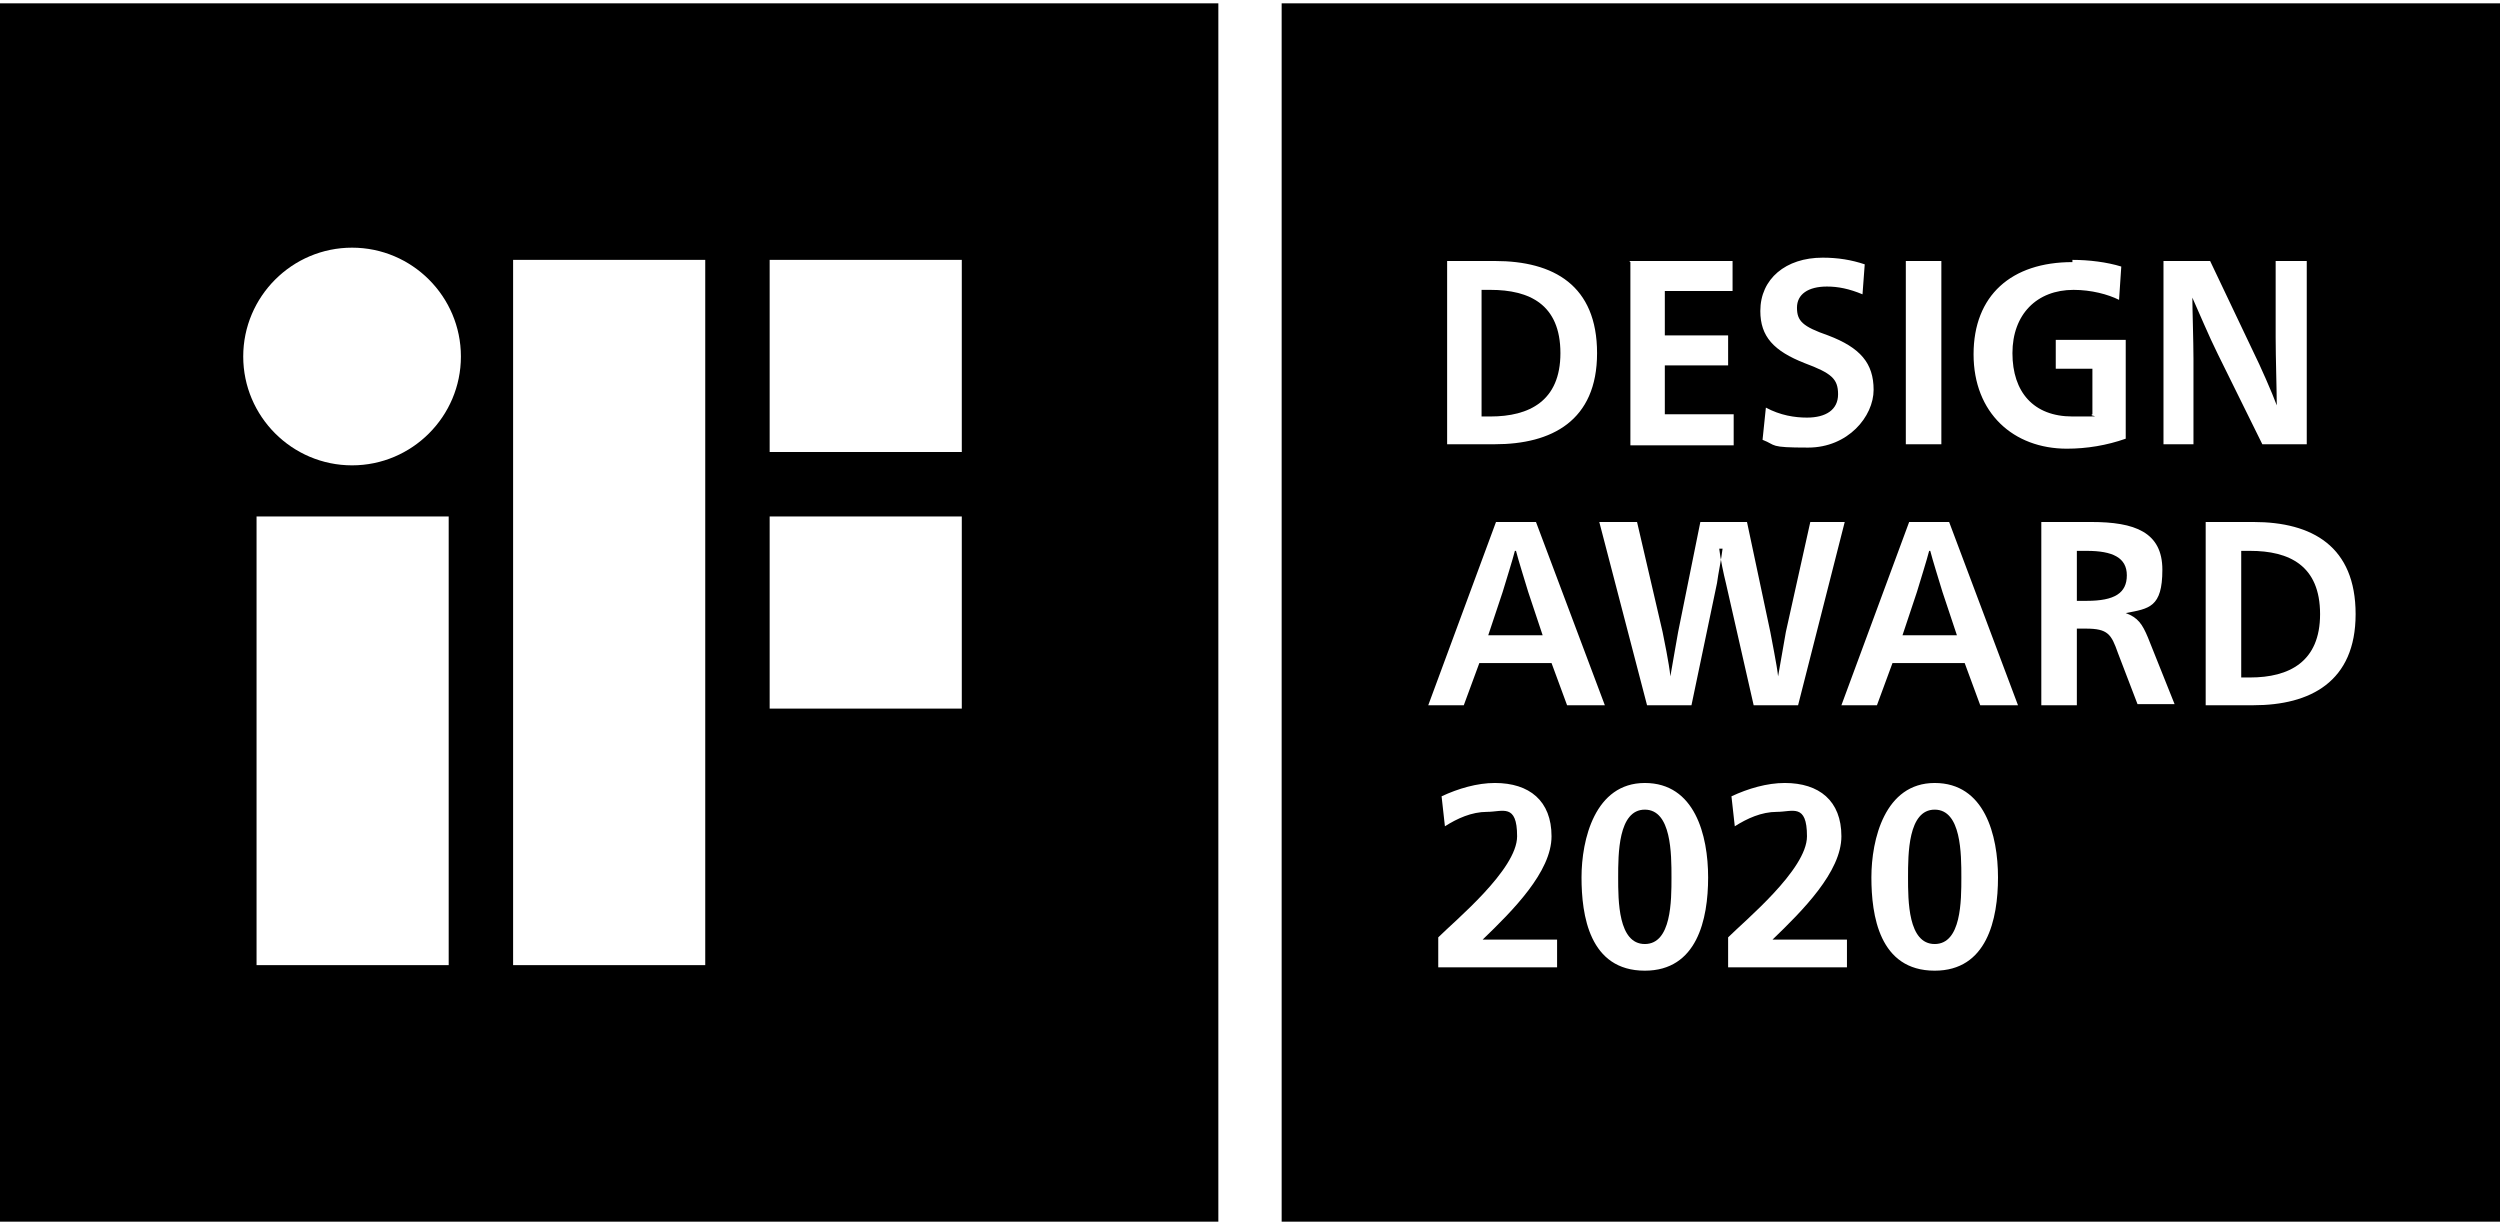
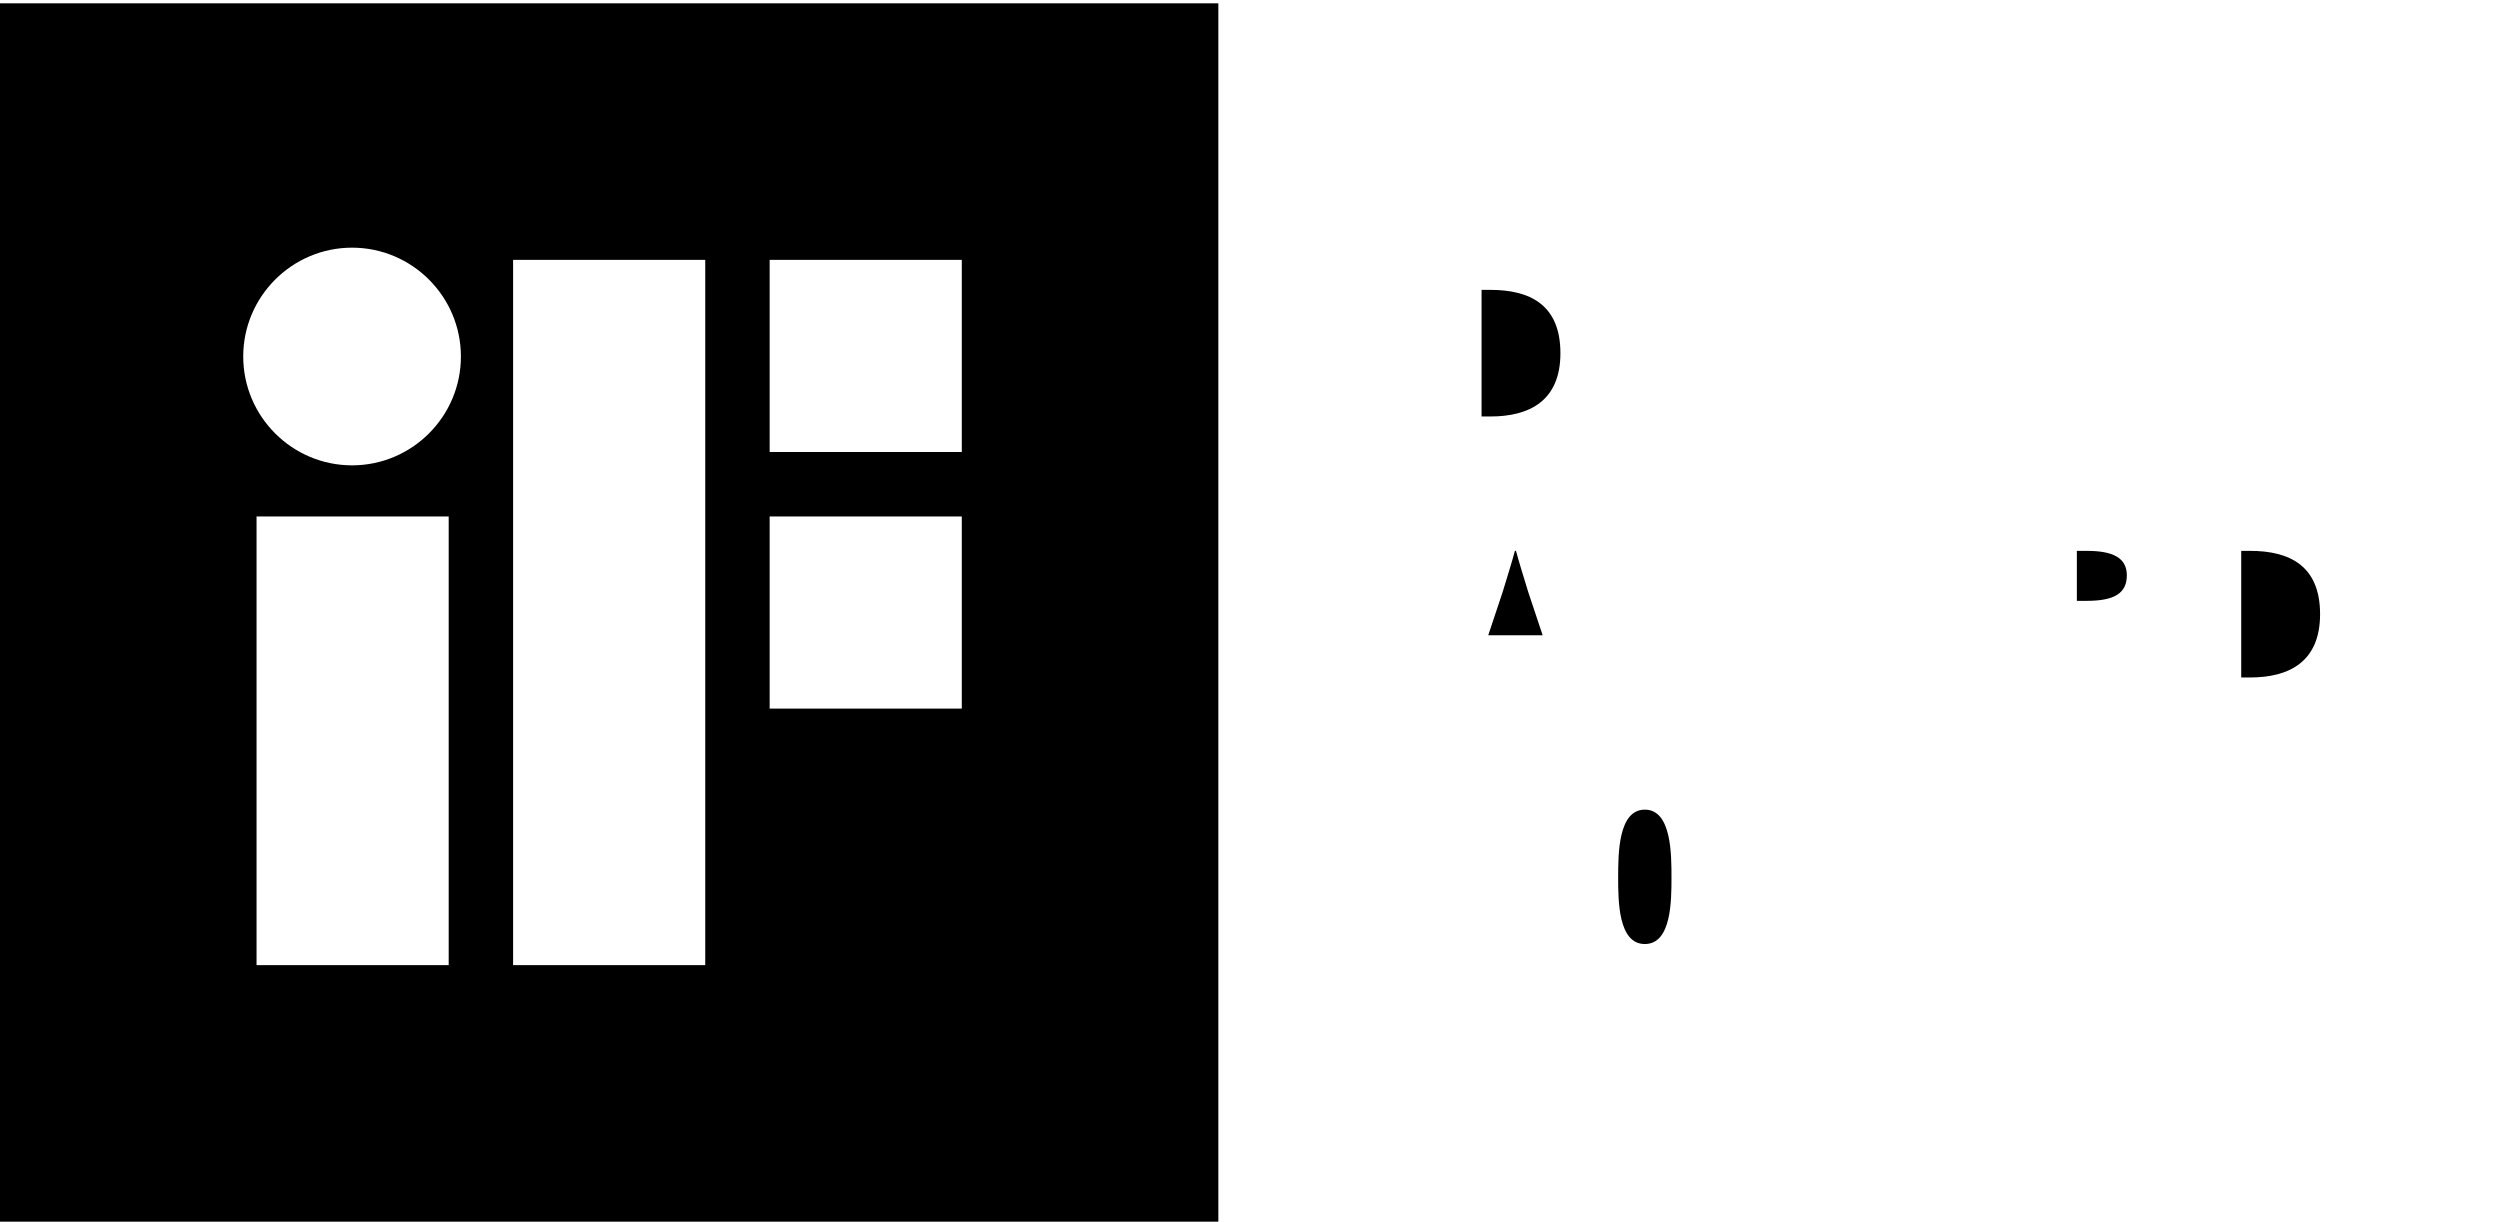
<svg xmlns="http://www.w3.org/2000/svg" viewBox="0 0 225.1 110" version="1.1">
  <defs>
    <style>
      .cls-1 {
        fill-rule: evenodd;
      }
    </style>
  </defs>
  <g>
    <g id="Layer_1">
      <g>
        <path d="M0,.3v109.7h109.7V.3H0ZM40.4,86.9h-17.3v-40.4h17.3v40.4h0ZM31.7,41.9c-5.4,0-9.8-4.4-9.8-9.8s4.4-9.8,9.8-9.8,9.8,4.4,9.8,9.8c0,5.4-4.4,9.8-9.8,9.8ZM63.5,86.9h-17.3V23.4h17.3v63.5h0ZM86.6,63.8h-17.3v-17.3h17.3v17.3h0ZM86.6,40.7h-17.3v-17.3h17.3v17.3h0Z" class="cls-1" />
        <g>
-           <path d="M174.2,72.9c-2.4,0-2.4,4-2.4,6.1s0,6,2.4,6,2.4-3.9,2.4-6,0-6.1-2.4-6.1Z" />
          <path d="M136.4,49.6h0c-.2.8-.8,2.7-1.1,3.7l-1.3,3.9h4.9l-1.3-3.9c-.3-1-.9-2.9-1.1-3.7Z" />
-           <path d="M173.7,49.6h0c-.2.8-.8,2.7-1.1,3.7l-1.3,3.9h4.9l-1.3-3.9c-.3-1-.9-2.9-1.1-3.7Z" />
          <path d="M187.9,49.6h-.9v4.5h.9c2.5,0,3.6-.7,3.6-2.3s-1.3-2.2-3.6-2.2Z" />
          <path d="M148.1,72.9c-2.4,0-2.4,4-2.4,6.1s0,6,2.4,6,2.4-3.9,2.4-6c0-2.1,0-6.1-2.4-6.1Z" />
-           <path d="M115.4.3v109.7h109.7V.3h-109.7ZM186.6,23.4c1.5,0,3.1.2,4.4.6l-.2,3c-1-.5-2.5-.9-4.1-.9-3.3,0-5.5,2.2-5.5,5.7s1.9,5.7,5.4,5.7,1.3,0,1.8-.2v-4.1h-3.3v-2.6h6.3v8.9c-1.7.6-3.5.9-5.3.9-4.8,0-8.4-3.2-8.4-8.5s3.4-8.3,8.9-8.3ZM171.6,23.5h3.2v16.5h-3.2v-16.5ZM164.1,23.2c1.4,0,2.6.2,3.8.6l-.2,2.7c-1.2-.5-2.2-.7-3.2-.7-1.7,0-2.7.7-2.7,1.9s.5,1.7,2.8,2.5c2.9,1.1,4.1,2.5,4.1,4.9s-2.3,5.2-5.9,5.2-2.8-.2-4.1-.7l.3-2.9c1.3.7,2.6.9,3.7.9,1.7,0,2.8-.7,2.8-2.1s-.6-1.9-3-2.8c-2.8-1.1-4-2.4-4-4.7,0-2.9,2.3-4.8,5.6-4.8ZM146.7,23.5h9.3v2.7h-6.1v4h5.7v2.7h-5.7v4.4h6.2v2.8h-9.3v-16.5ZM130.3,23.5h4.3c5.3,0,9.2,2.2,9.2,8.3s-4.1,8.2-9.2,8.2h-4.3v-16.5h0ZM140.4,87.1h-10.9v-2.7c1.5-1.5,7.1-6.1,7.1-9.1s-1.3-2.2-2.7-2.2-2.7.6-3.8,1.3l-.3-2.7c1.5-.7,3.2-1.2,4.8-1.2,3.1,0,5.1,1.6,5.1,4.8s-3.5,6.7-6.2,9.3h6.7v2.6h0ZM139.7,59.7h-6.5l-1.4,3.8h-3.2l6.1-16.5h3.6l6.2,16.5h-3.4l-1.4-3.8ZM148.1,87.4c-5,0-5.7-5-5.7-8.4s1.2-8.5,5.7-8.5,5.7,4.7,5.7,8.5-1,8.4-5.7,8.4ZM155.1,49.4c-.1.9-.4,2.3-.5,3.1l-2.3,11h-4l-4.3-16.5h3.4l2.3,9.9c.1.5.6,2.9.7,4h0c.2-1.1.6-3.5.7-4l2-9.9h4.2l2.1,9.9c.1.6.6,3,.7,4h0c.2-1.1.6-3.4.7-4l2.2-9.9h3.1l-4.2,16.5h-4l-2.5-11c-.2-.8-.5-2.2-.6-3.1,0,0,0,0,0,0ZM166.5,87.1h-10.9v-2.7c1.5-1.5,7.1-6.1,7.1-9.1s-1.3-2.2-2.7-2.2-2.7.6-3.8,1.3l-.3-2.7c1.5-.7,3.2-1.2,4.8-1.2,3.1,0,5.1,1.6,5.1,4.8s-3.5,6.7-6.2,9.3h6.7v2.6ZM174.2,87.4c-5,0-5.7-5-5.7-8.4s1.2-8.5,5.7-8.5,5.7,4.7,5.7,8.5-1,8.4-5.7,8.4ZM178.3,63.5l-1.4-3.8h-6.5l-1.4,3.8h-3.2l6.1-16.5h3.6l6.2,16.5s-3.4,0-3.4,0ZM192.5,63.5l-1.8-4.7c-.6-1.7-.9-2.2-2.9-2.2h-.8v6.9h-3.2v-16.5h4.5c3.9,0,6.4.9,6.4,4.3s-1.2,3.5-3.3,3.9h0c1.1.4,1.5,1,2,2.2l2.4,6s-3.5,0-3.5,0ZM197.6,40h-2.8v-16.5h4.2l3.9,8.2c.6,1.2,1.7,3.7,2.1,4.8h0c0-1.2-.1-4.4-.1-6.1v-6.9h2.8v16.5h-4l-4-8.1c-.8-1.6-1.8-4-2.3-5.1h0c0,1,.1,4,.1,5.5v7.7h0ZM202.9,63.5h-4.3v-16.5h4.3c5.3,0,9.2,2.2,9.2,8.3s-4.1,8.2-9.2,8.2Z" />
          <path d="M202.6,49.6h-.8v11.4h.8c3.5,0,6.3-1.4,6.3-5.7,0-4.4-2.8-5.7-6.3-5.7Z" />
          <path d="M140.5,31.8c0-4.4-2.8-5.7-6.3-5.7h-.8v11.4h.8c3.5,0,6.3-1.4,6.3-5.7Z" />
        </g>
      </g>
    </g>
  </g>
</svg>